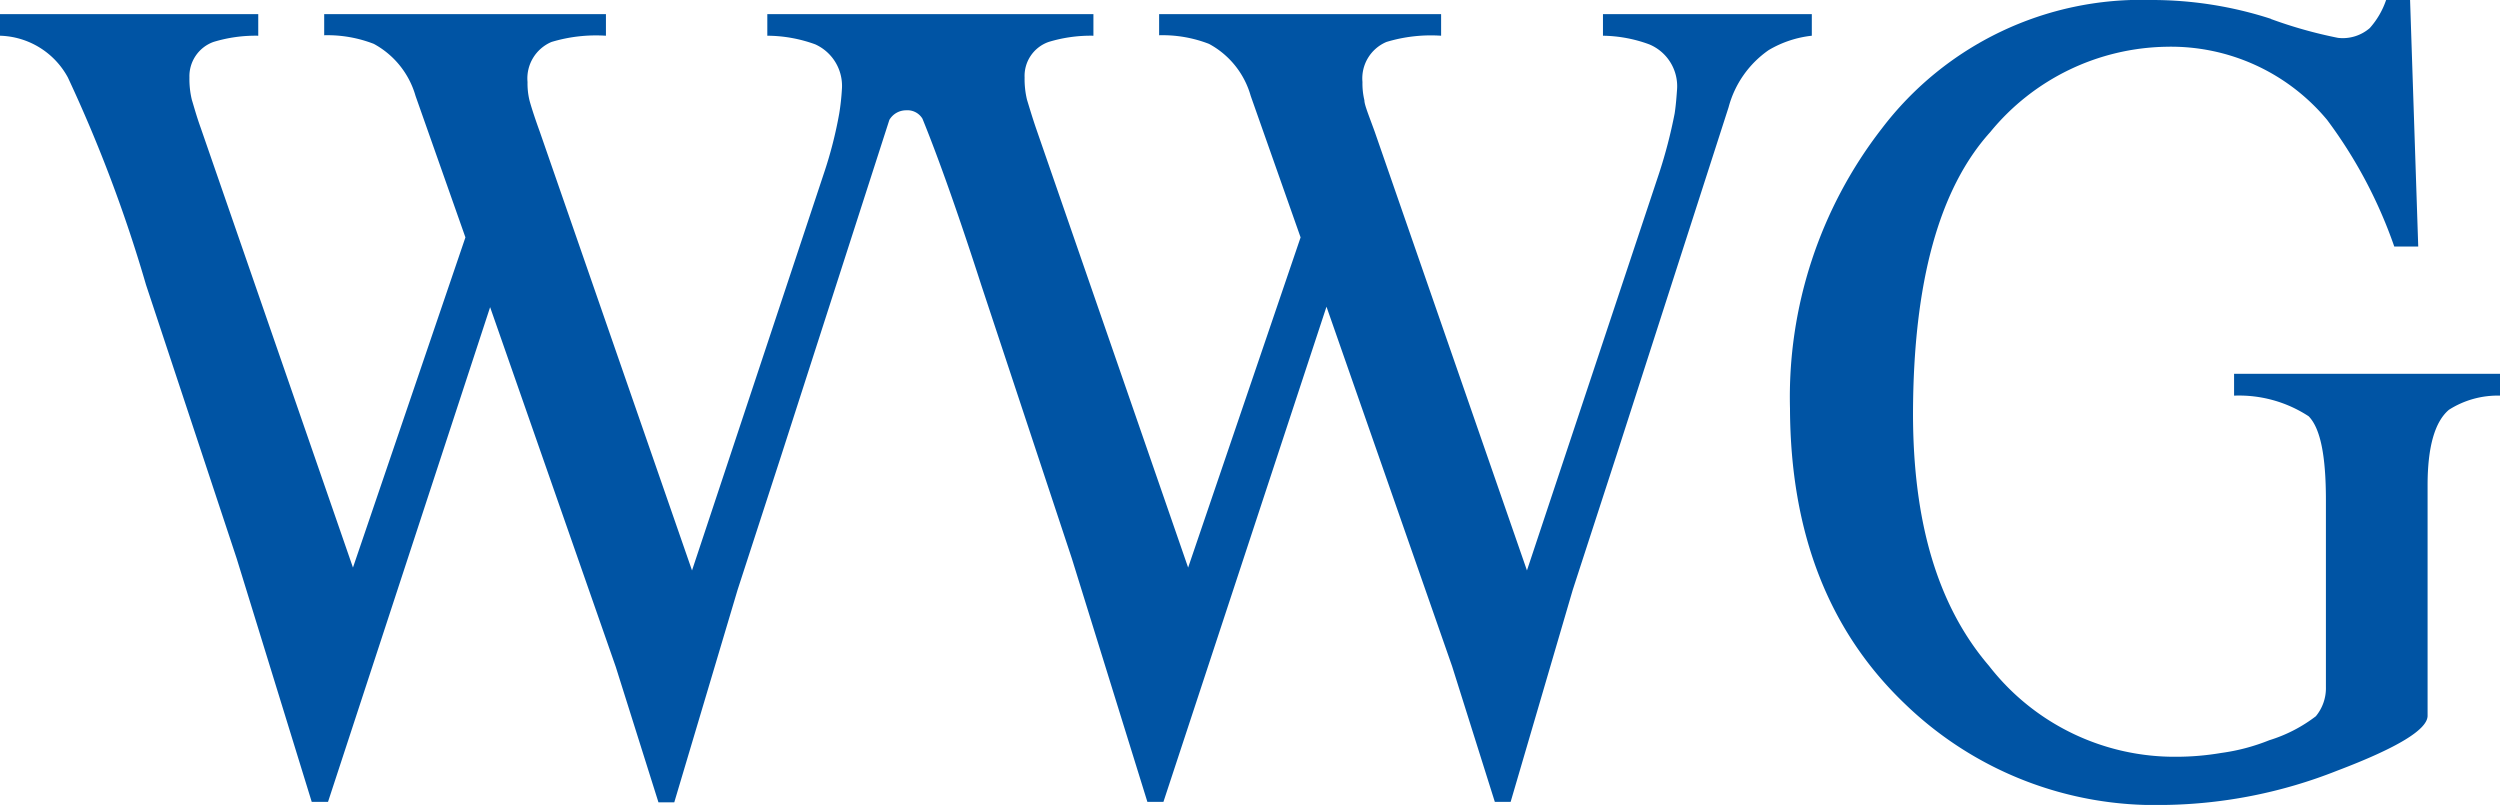
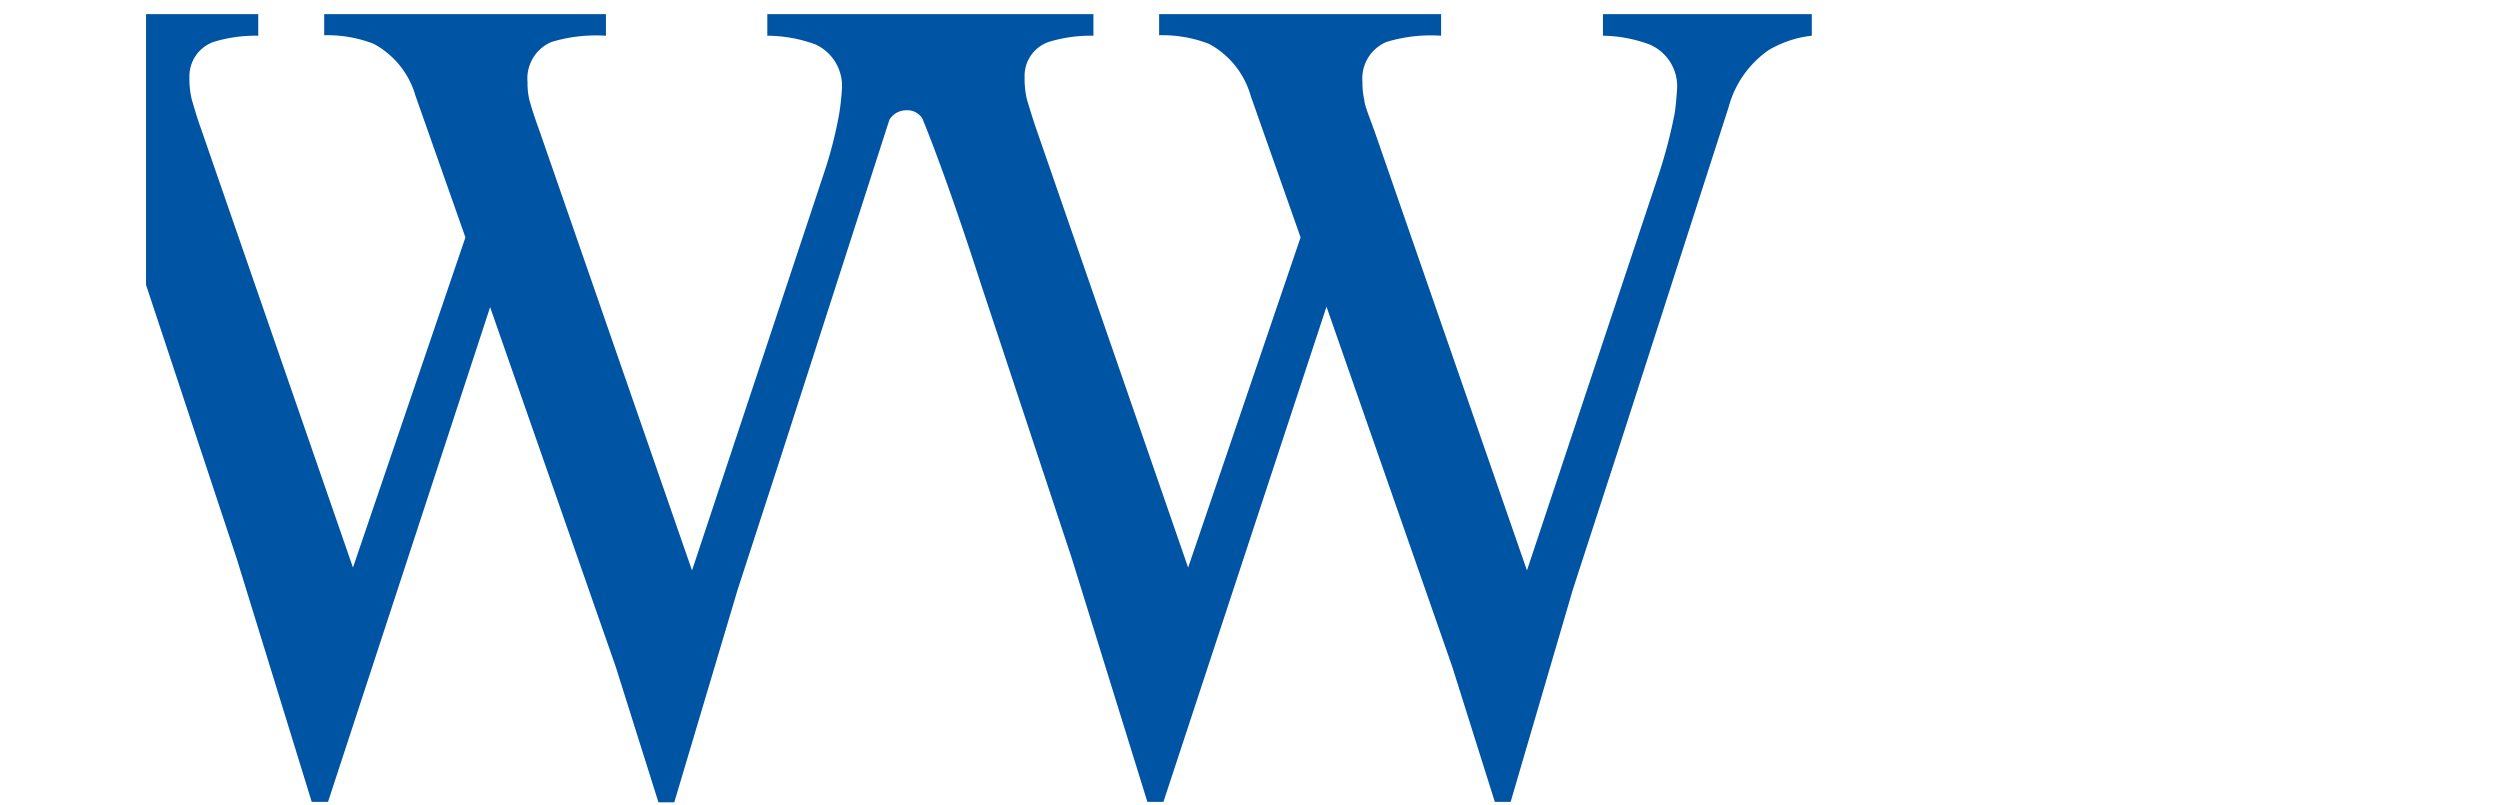
<svg xmlns="http://www.w3.org/2000/svg" id="svg4125" viewBox="0 0 104.26 33.57">
  <defs>
    <style>.cls-1{fill:#0054a4;}</style>
  </defs>
  <title>WWG-Oesterreichische_Werbewissenschaftliche_Gesellschaft</title>
  <g id="layer1">
    <g id="g422">
-       <path id="path424" class="cls-1" d="M94.7.79a18.83,18.83,0,0,0,2.81.79,1.72,1.72,0,0,0,1.32-.41A3.4,3.4,0,0,0,99.51,0h1l.34,10.28h-1A19.53,19.53,0,0,0,97.05,5a8.47,8.47,0,0,0-6.71-3.05A9.69,9.69,0,0,0,83,5.51Q79.8,9.05,79.78,17.24c0,4.48,1,8,3.17,10.53a9.8,9.8,0,0,0,7.84,3.79,11.26,11.26,0,0,0,1.85-.16,8.36,8.36,0,0,0,2-.53,6.16,6.16,0,0,0,1.94-1A1.84,1.84,0,0,0,97,28.66v-7.8c0-1.86-.23-3-.72-3.5a5.3,5.3,0,0,0-3.11-.86v-.91h11.11v.91a3.78,3.78,0,0,0-2.15.59c-.59.5-.89,1.55-.89,3.15v9.61q0,.86-3.77,2.29a20.23,20.23,0,0,1-7.22,1.43,15,15,0,0,1-10.77-4.18c-3.21-3.05-4.81-7.15-4.83-12.35A18.27,18.27,0,0,1,78.48,5.36,13.59,13.59,0,0,1,89.72,0a16.1,16.1,0,0,1,5,.79" />
-     </g>
+       </g>
    <g id="g426">
-       <path id="path428" class="cls-1" d="M45.6.59v.9a6,6,0,0,0-1.87.26,1.5,1.5,0,0,0-1,1.48,3.68,3.68,0,0,0,.1.93c.09.29.2.67.37,1.17l6.35,18.34L54.24,9.9,52.16,4a3.56,3.56,0,0,0-1.74-2.17,5.36,5.36,0,0,0-2.08-.36V.59H60.1v.9a6.39,6.39,0,0,0-2.28.26,1.65,1.65,0,0,0-1,1.67,3,3,0,0,0,.08.76c0,.19.18.62.43,1.31l6.35,18.3L69.19,7.23a20.71,20.71,0,0,0,.65-2.5c.06-.4.08-.74.1-1a1.89,1.89,0,0,0-1.16-1.88,5.79,5.79,0,0,0-1.93-.36V.59h8.71v.9a4.47,4.47,0,0,0-1.8.6,4.22,4.22,0,0,0-1.67,2.38L67.41,19l-1.82,5.6L63,33.44h-.66l-1.78-5.65-5.24-15L48.52,33.44h-.67L44.7,23.29,40.92,11.88c-1-3.1-1.83-5.41-2.45-6.93a.73.73,0,0,0-.68-.35.81.81,0,0,0-.7.4L32.58,19l-1.82,5.6-2.64,8.86h-.66l-1.78-5.65-5.24-15L13.68,33.44H13L9.87,23.29,6.09,11.88A59.73,59.73,0,0,0,2.83,3.23,3.32,3.32,0,0,0,0,1.49V.59H10.77v.9a6,6,0,0,0-1.87.26,1.52,1.52,0,0,0-1,1.48A3.69,3.69,0,0,0,8,4.16c.09.29.19.67.37,1.17l6.35,18.34L19.41,9.9,17.33,4a3.59,3.59,0,0,0-1.74-2.17,5.34,5.34,0,0,0-2.07-.36V.59H25.27v.9A6.43,6.43,0,0,0,23,1.75a1.65,1.65,0,0,0-1,1.67,3,3,0,0,0,.08.76c.05.19.18.62.43,1.31l6.35,18.3L34.36,7.23A17.39,17.39,0,0,0,35,4.73a9.7,9.7,0,0,0,.11-1A1.9,1.9,0,0,0,34,1.85,5.9,5.9,0,0,0,32,1.49V.59H45.6" />
+       <path id="path428" class="cls-1" d="M45.6.59v.9a6,6,0,0,0-1.87.26,1.5,1.5,0,0,0-1,1.48,3.68,3.68,0,0,0,.1.93c.09.29.2.67.37,1.17l6.35,18.34L54.24,9.9,52.16,4a3.56,3.56,0,0,0-1.74-2.17,5.36,5.36,0,0,0-2.08-.36V.59H60.1v.9a6.39,6.39,0,0,0-2.28.26,1.65,1.65,0,0,0-1,1.67,3,3,0,0,0,.08.76c0,.19.18.62.43,1.31l6.35,18.3L69.19,7.23a20.71,20.71,0,0,0,.65-2.5c.06-.4.08-.74.1-1a1.89,1.89,0,0,0-1.16-1.88,5.79,5.79,0,0,0-1.93-.36V.59h8.71v.9a4.47,4.47,0,0,0-1.8.6,4.22,4.22,0,0,0-1.67,2.38L67.41,19l-1.82,5.6L63,33.44h-.66l-1.78-5.65-5.24-15L48.52,33.44h-.67L44.7,23.29,40.92,11.88c-1-3.1-1.83-5.41-2.45-6.93a.73.73,0,0,0-.68-.35.81.81,0,0,0-.7.4L32.58,19l-1.82,5.6-2.64,8.86h-.66l-1.78-5.65-5.24-15L13.68,33.44H13L9.87,23.29,6.09,11.88V.59H10.77v.9a6,6,0,0,0-1.87.26,1.52,1.52,0,0,0-1,1.48A3.69,3.69,0,0,0,8,4.16c.09.29.19.67.37,1.17l6.35,18.34L19.41,9.9,17.33,4a3.59,3.59,0,0,0-1.74-2.17,5.34,5.34,0,0,0-2.07-.36V.59H25.27v.9A6.43,6.43,0,0,0,23,1.75a1.65,1.65,0,0,0-1,1.67,3,3,0,0,0,.08.76c.05.19.18.62.43,1.31l6.35,18.3L34.36,7.23A17.39,17.39,0,0,0,35,4.73a9.7,9.7,0,0,0,.11-1A1.9,1.9,0,0,0,34,1.85,5.9,5.9,0,0,0,32,1.49V.59H45.6" />
    </g>
  </g>
</svg>